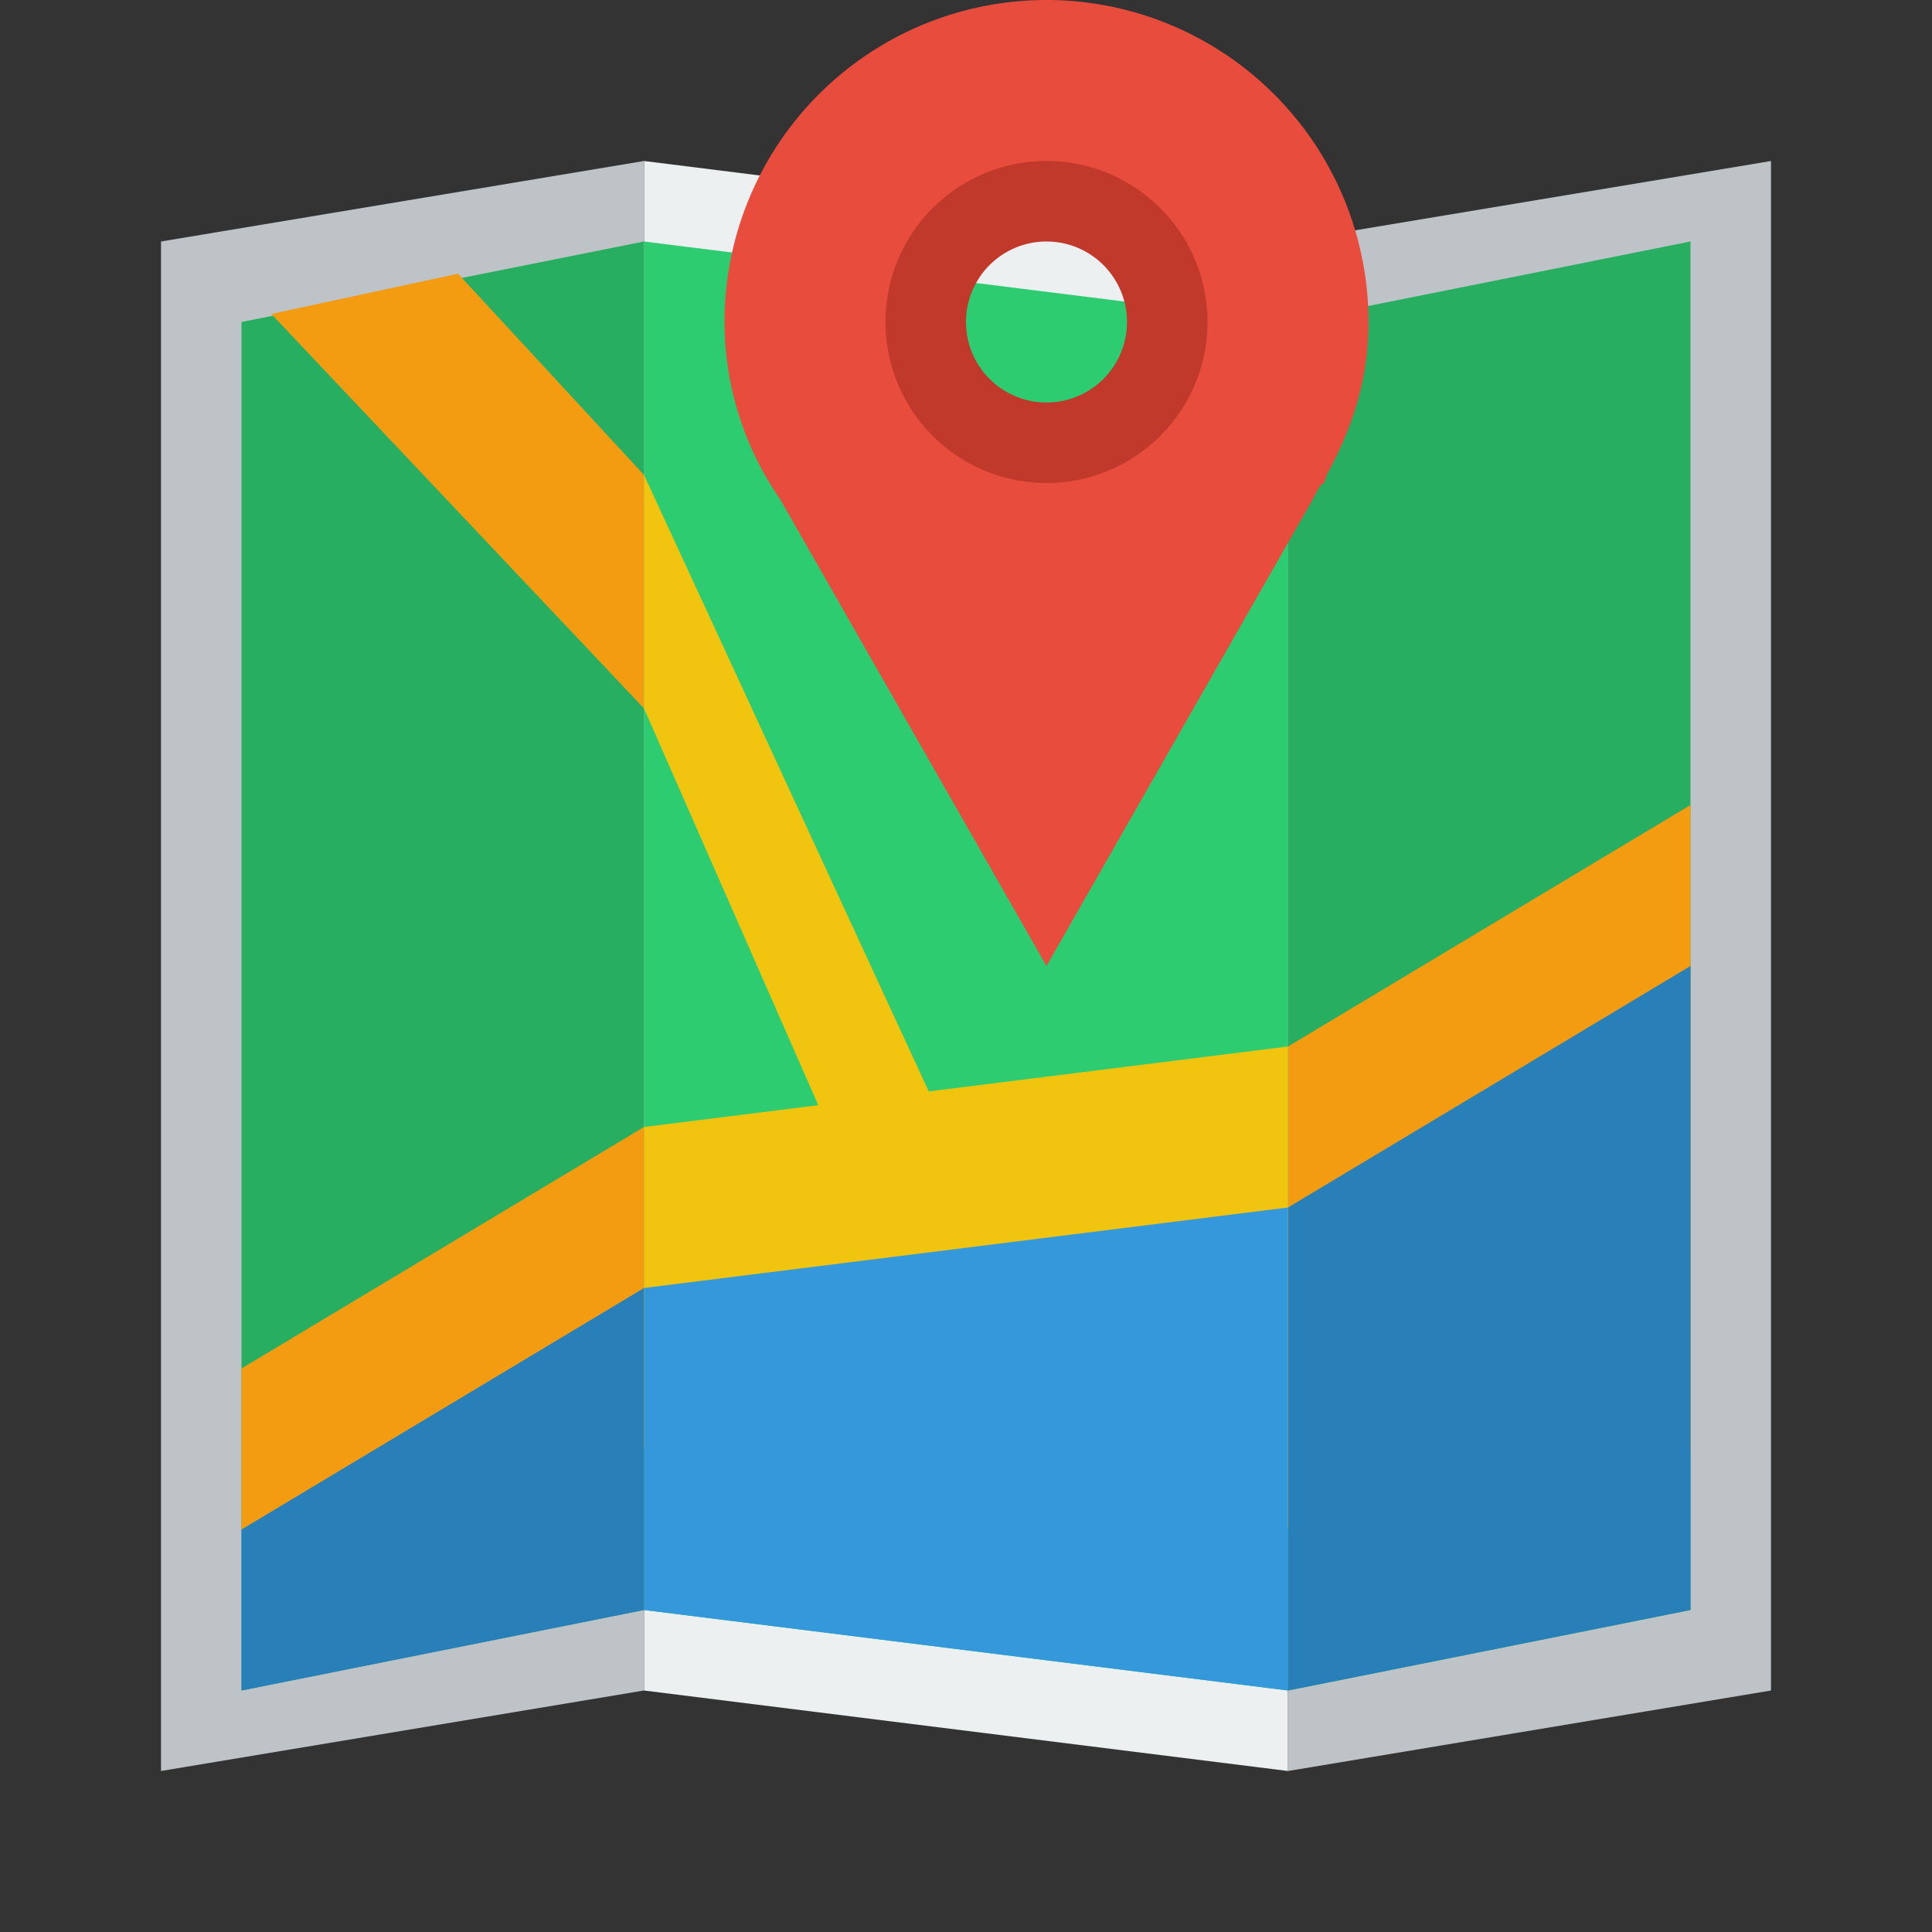
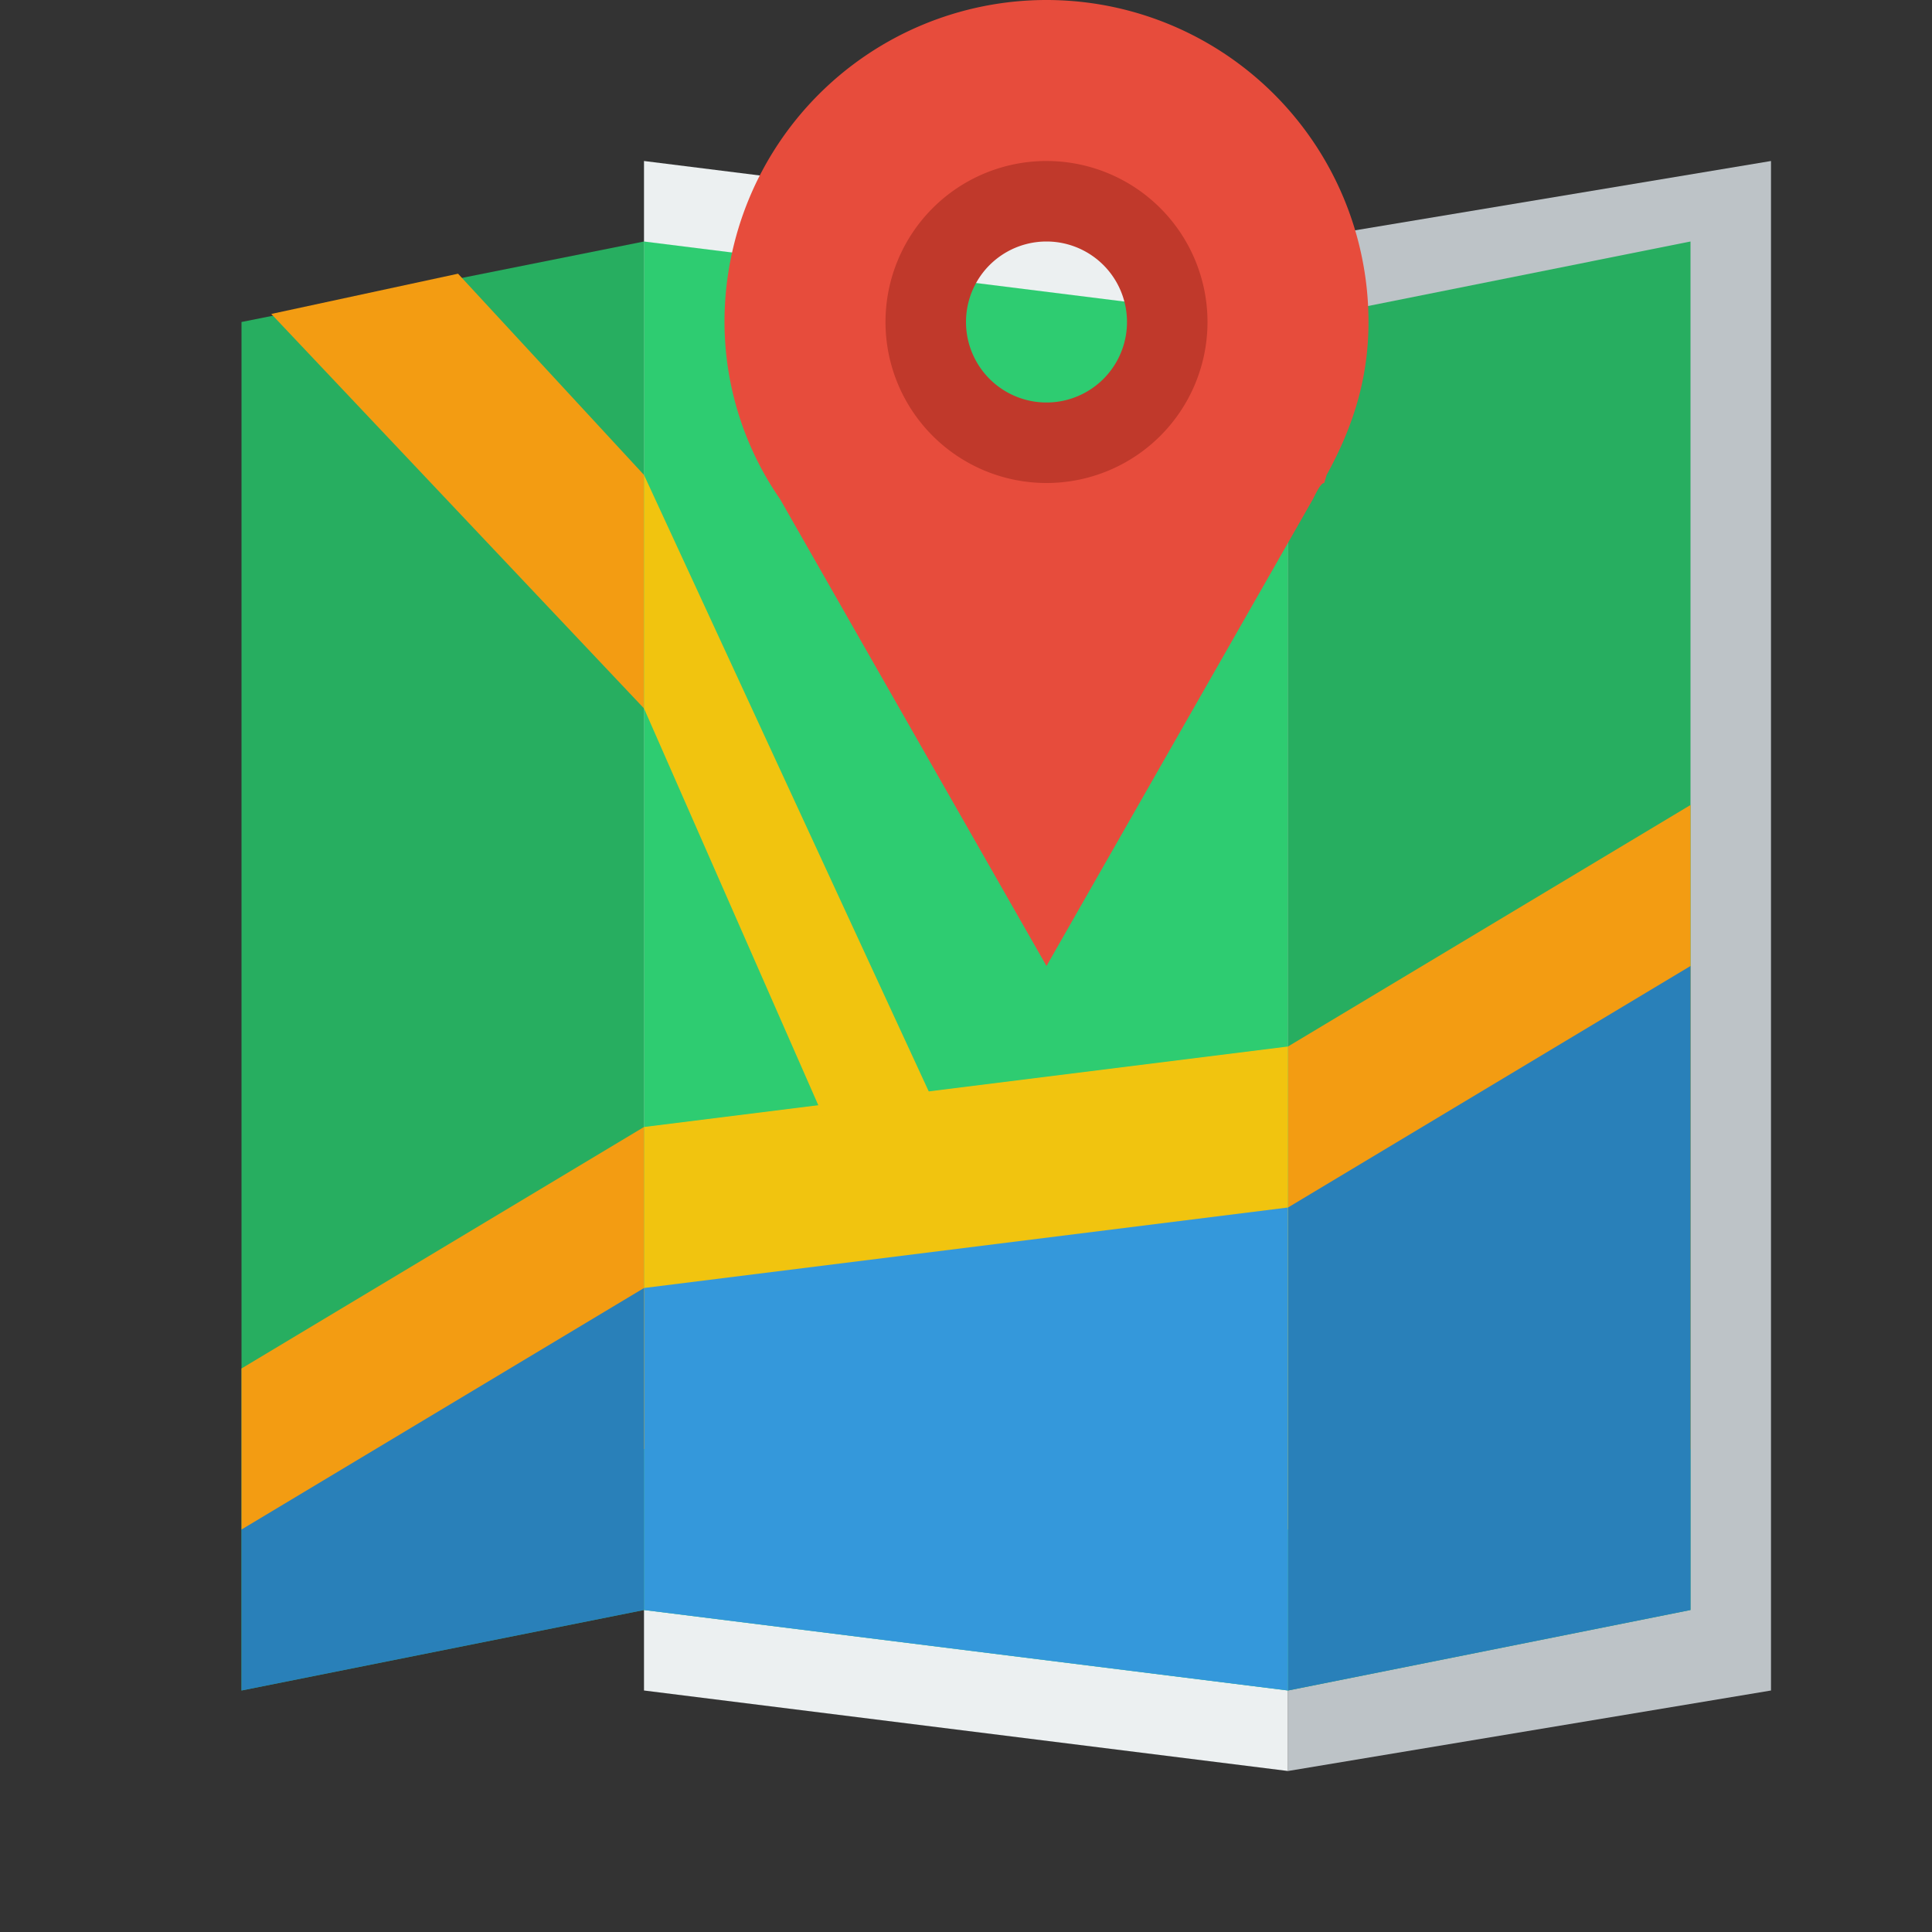
<svg xmlns="http://www.w3.org/2000/svg" height="24" width="24">
  <rect width="100%" height="100%" fill="#333333" stroke="none" />
  <g transform="translate(0 -1028.4)">
    <path d="m8 1030.4 8 1v19l-8-1z" fill="#ecf0f1" />
-     <path d="m2 1031.4 6-1v19l-6 1z" fill="#bdc3c7" />
    <path d="m16 1031.4 6-1v19l-6 1z" fill="#bdc3c7" />
    <path d="m3 1032.4 5-1v17l-5 1z" fill="#27ae60" />
    <path d="m8 1031.4 8 1v17l-8-1z" fill="#2ecc71" />
    <path d="M13 1029.4a3 3 0 1 0 0 6 3 3 0 0 0 0-6zm0 2a1 1 0 1 1 0 2 1 1 0 0 1 0-2z" fill="#c0392b" />
    <path d="m21 1048.4-5 1v-17l5-1z" fill="#27ae60" />
    <path d="m5.69 1031.8-2.32.5 4.63 4.9v-2.9z" fill="#f39c12" />
    <path d="m21 1046.4-5 1v-6l5-3z" fill="#f39c12" />
    <path d="m21 1048.4-5 1v-6l5-3z" fill="#2980b9" />
    <path d="m8 1042.4 8-1v6l-8-1z" fill="#f1c40f" />
    <path d="m8 1044.4 8-1v6l-8-1z" fill="#3498db" />
    <path d="m3 1045.4 5-3v4l-5 1z" fill="#f39c12" />
    <path d="m3 1047.4 5-3v4l-5 1z" fill="#2980b9" />
    <path d="M8 1037.2v-2.9l4 8.66h-1.47z" fill="#f1c40f" />
    <path d="M13 1028.4a4 4 0 0 0-4 4 3.87 3.87 0 0 0 .69 2.2l3.31 5.8 3.31-5.8c.05-.1.1-.2.14-.2l.03-.1c.33-.6.52-1.2.52-1.9a4 4 0 0 0-4-4zm0 2a2 2 0 1 1 0 4 2 2 0 0 1 0-4z" fill="#e74c3c" />
  </g>
</svg>